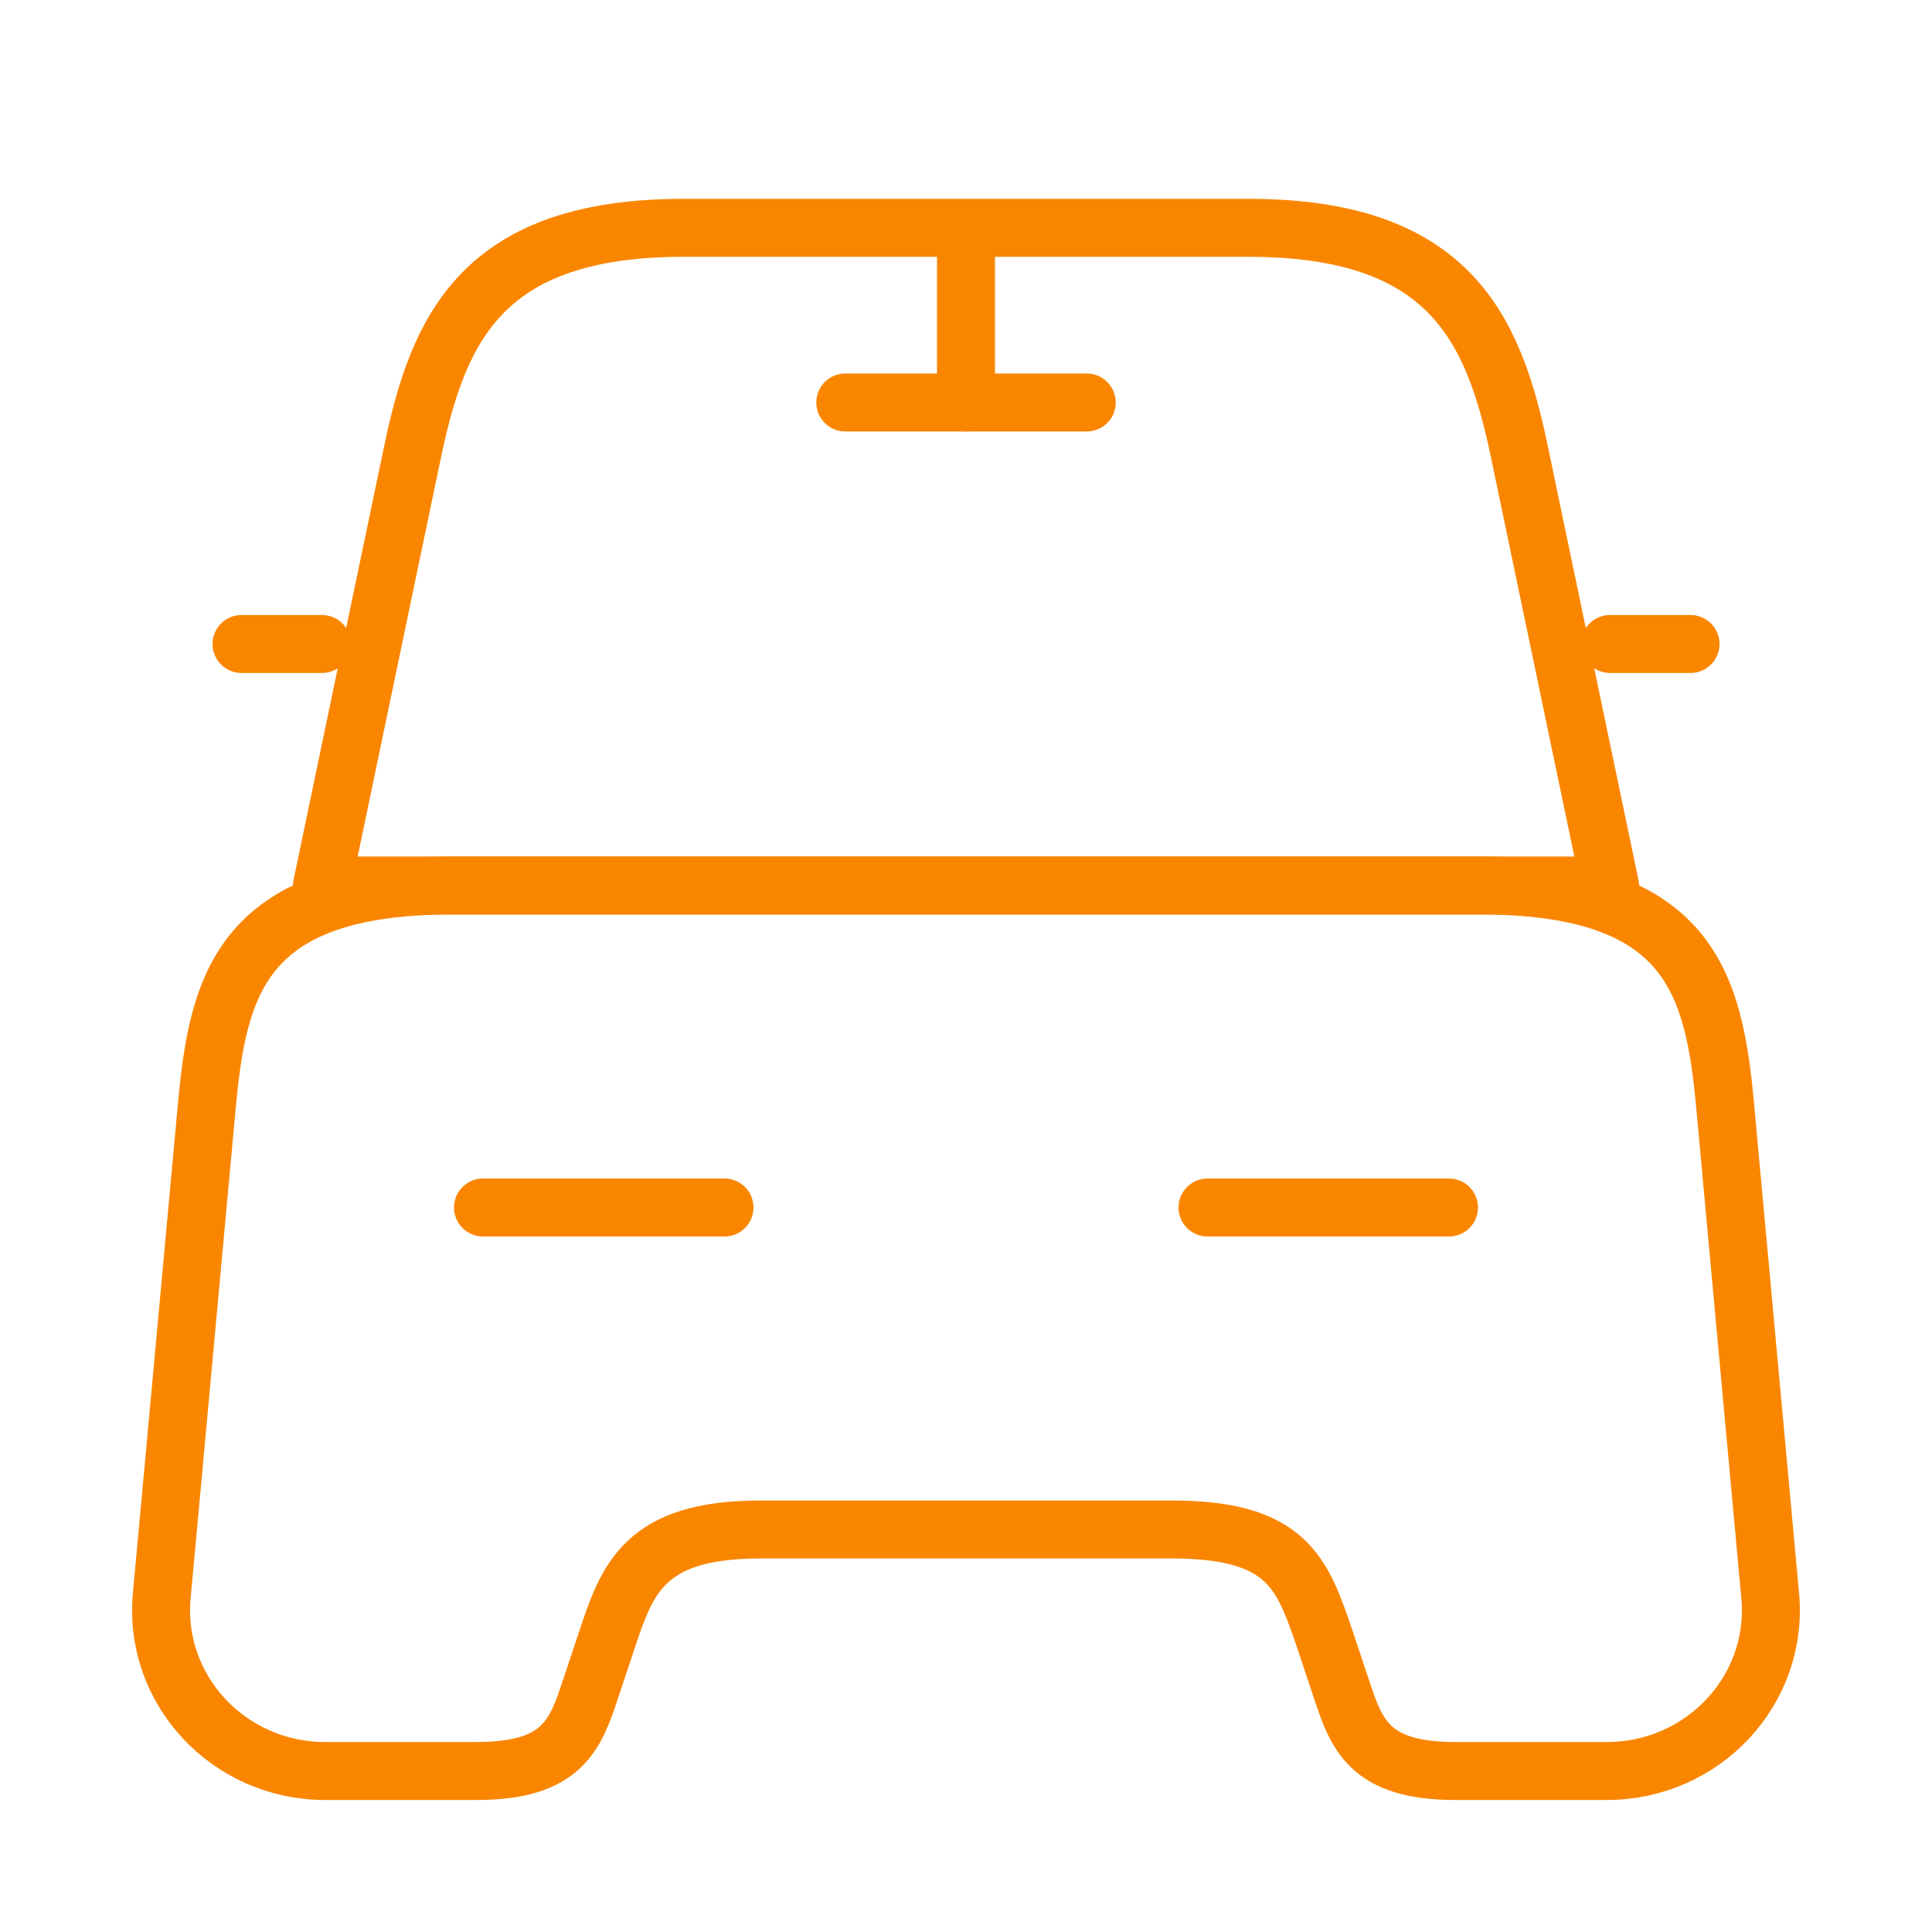
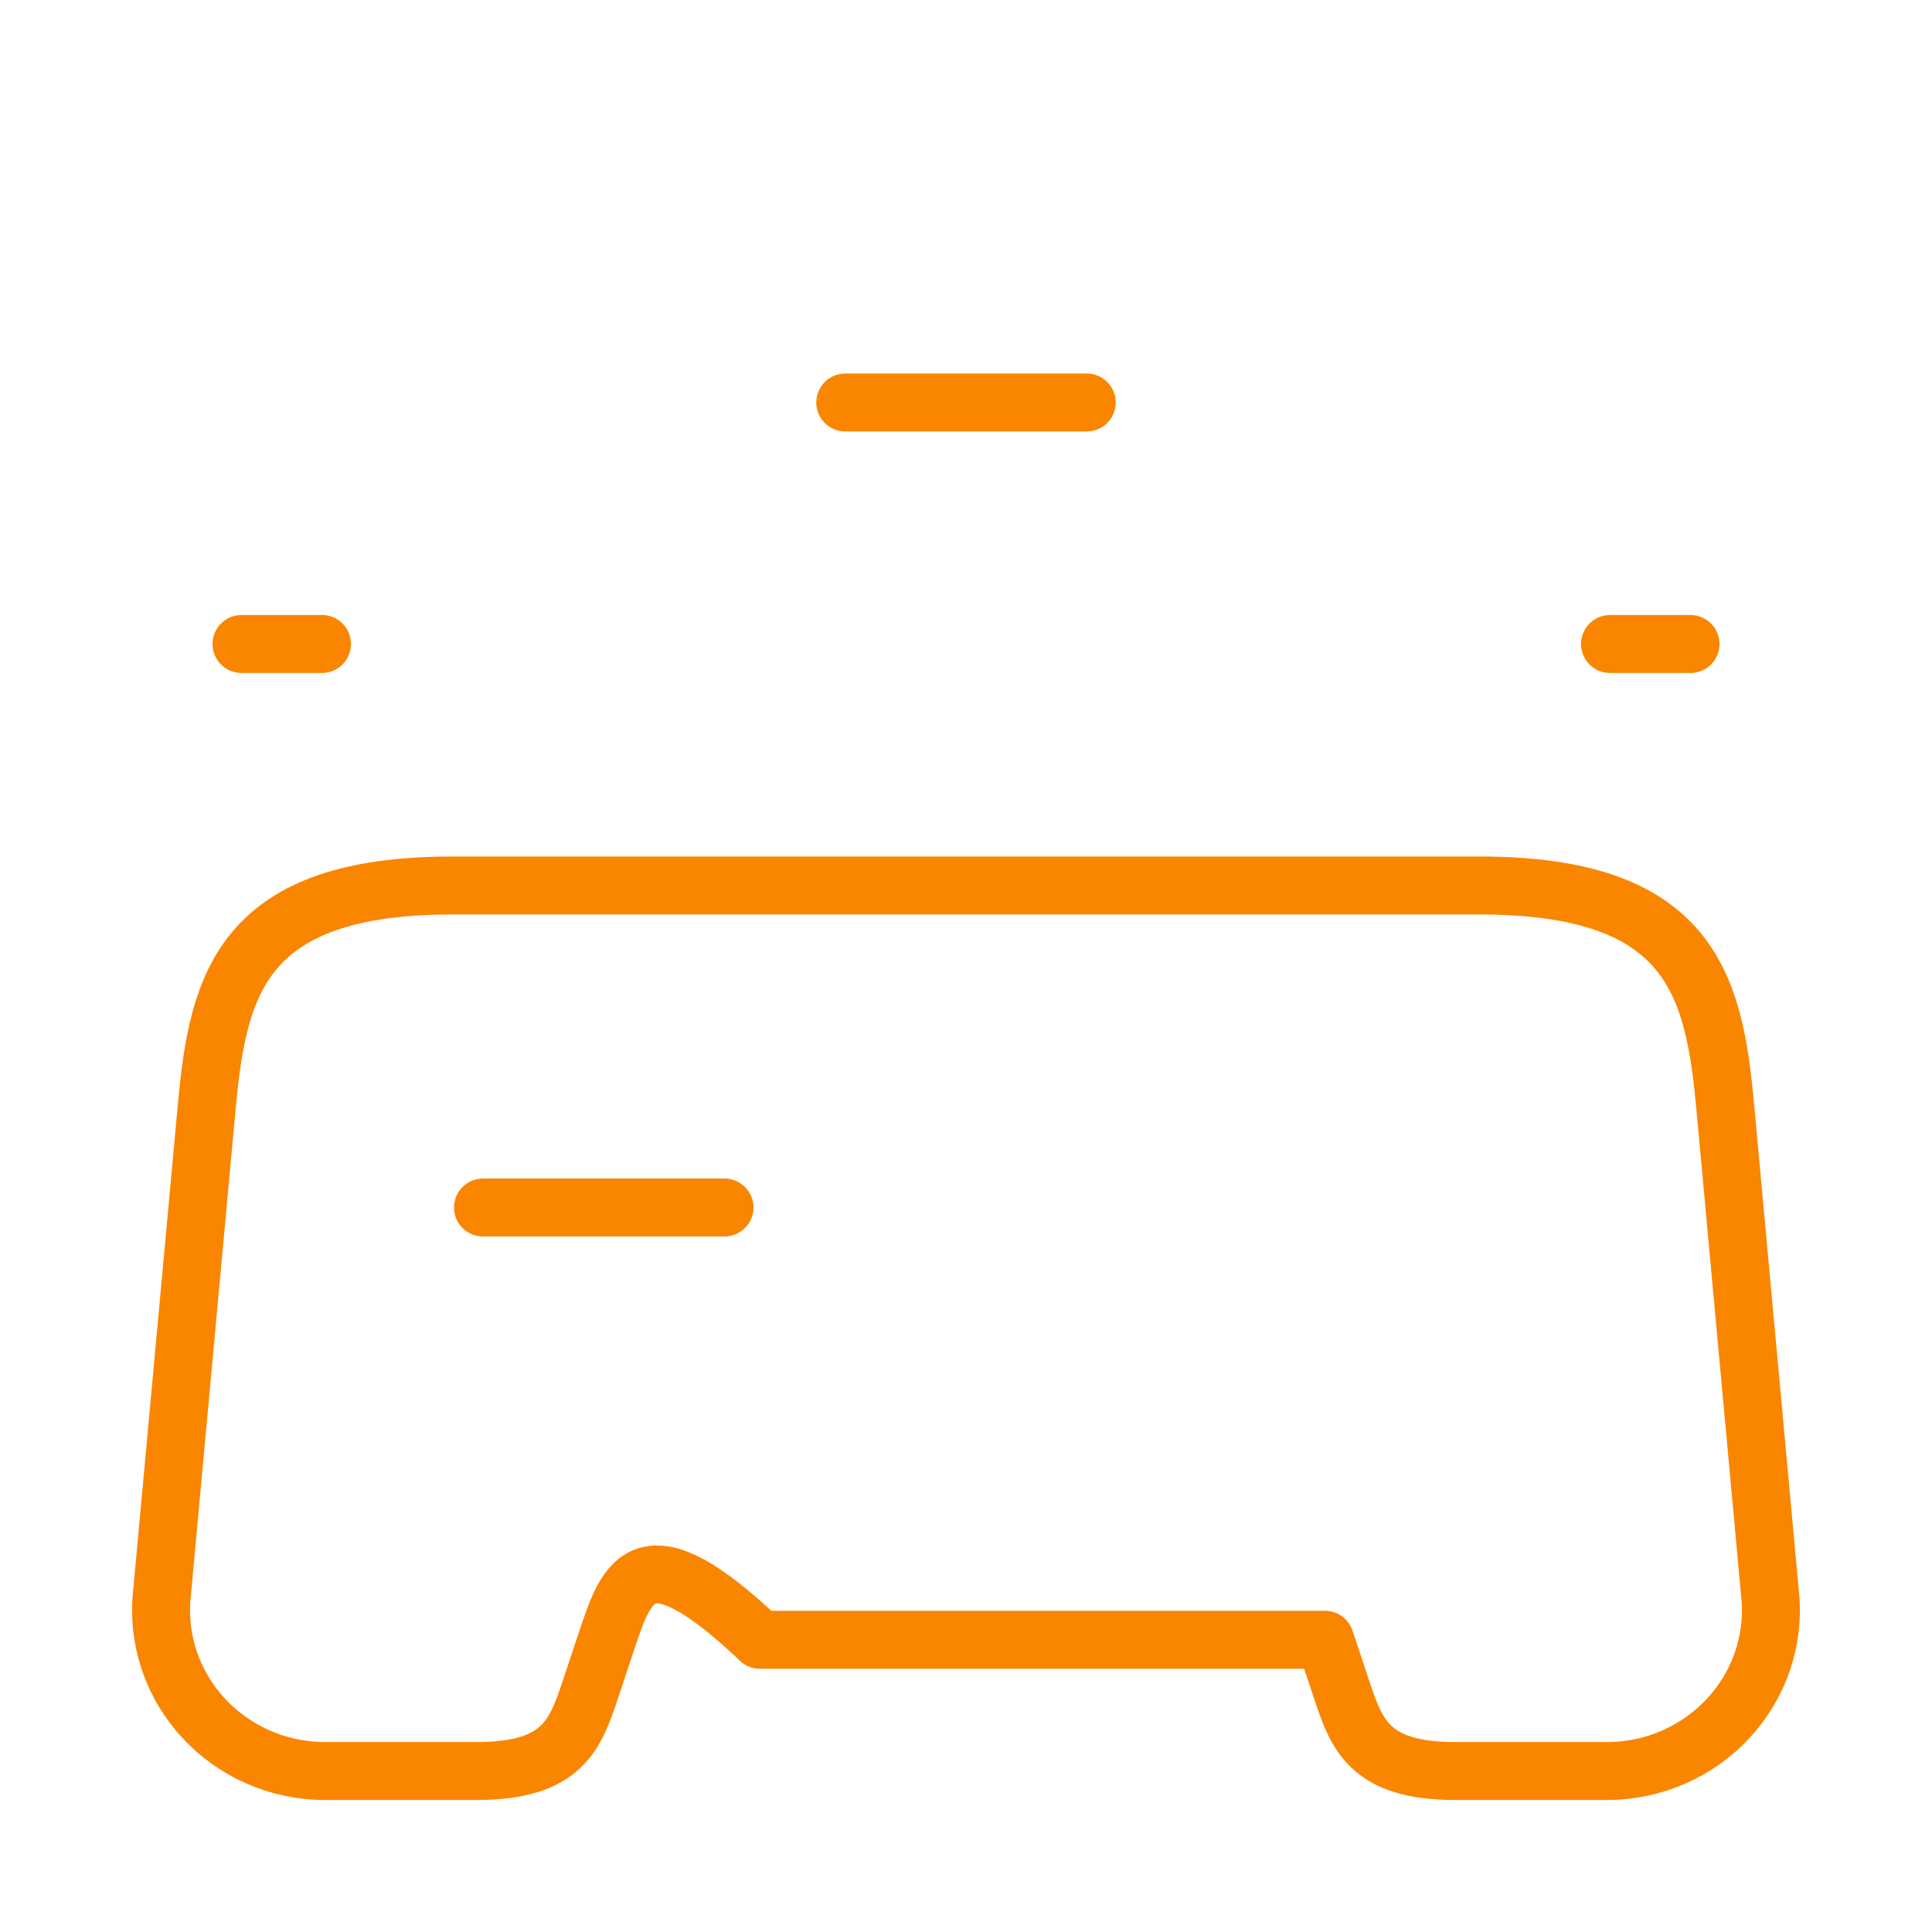
<svg xmlns="http://www.w3.org/2000/svg" width="100" height="100" viewBox="0 0 100 100" fill="none">
-   <path d="M64.624 11.792H35.374C24.999 11.792 22.708 16.958 21.374 23.292L16.666 45.833H83.333L78.624 23.292C77.291 16.958 74.999 11.792 64.624 11.792Z" stroke="#FA8600" stroke-width="3" stroke-linecap="round" stroke-linejoin="round" />
-   <path d="M91.624 82.583C92.083 87.458 88.166 91.667 83.166 91.667H75.333C70.833 91.667 70.208 89.75 69.416 87.375L68.583 84.875C67.416 81.458 66.666 79.167 60.666 79.167H39.333C33.333 79.167 32.458 81.75 31.416 84.875L30.583 87.375C29.791 89.75 29.166 91.667 24.666 91.667H16.833C11.833 91.667 7.916 87.458 8.374 82.583L10.708 57.208C11.291 50.958 12.499 45.833 23.416 45.833H76.583C87.499 45.833 88.708 50.958 89.291 57.208L91.624 82.583Z" stroke="#FA8600" stroke-width="3" stroke-linecap="round" stroke-linejoin="round" />
+   <path d="M91.624 82.583C92.083 87.458 88.166 91.667 83.166 91.667H75.333C70.833 91.667 70.208 89.75 69.416 87.375L68.583 84.875H39.333C33.333 79.167 32.458 81.75 31.416 84.875L30.583 87.375C29.791 89.75 29.166 91.667 24.666 91.667H16.833C11.833 91.667 7.916 87.458 8.374 82.583L10.708 57.208C11.291 50.958 12.499 45.833 23.416 45.833H76.583C87.499 45.833 88.708 50.958 89.291 57.208L91.624 82.583Z" stroke="#FA8600" stroke-width="3" stroke-linecap="round" stroke-linejoin="round" />
  <path d="M16.667 33.333H12.5" stroke="#FA8600" stroke-width="3" stroke-linecap="round" stroke-linejoin="round" />
  <path d="M87.501 33.333H83.334" stroke="#FA8600" stroke-width="3" stroke-linecap="round" stroke-linejoin="round" />
-   <path d="M50 12.5V20.833" stroke="#FA8600" stroke-width="3" stroke-linecap="round" stroke-linejoin="round" />
  <path d="M43.75 20.833H56.25" stroke="#FA8600" stroke-width="3" stroke-linecap="round" stroke-linejoin="round" />
  <path d="M25 62.5H37.5" stroke="#FA8600" stroke-width="3" stroke-linecap="round" stroke-linejoin="round" />
-   <path d="M62.5 62.5H75" stroke="#FA8600" stroke-width="3" stroke-linecap="round" stroke-linejoin="round" />
</svg>